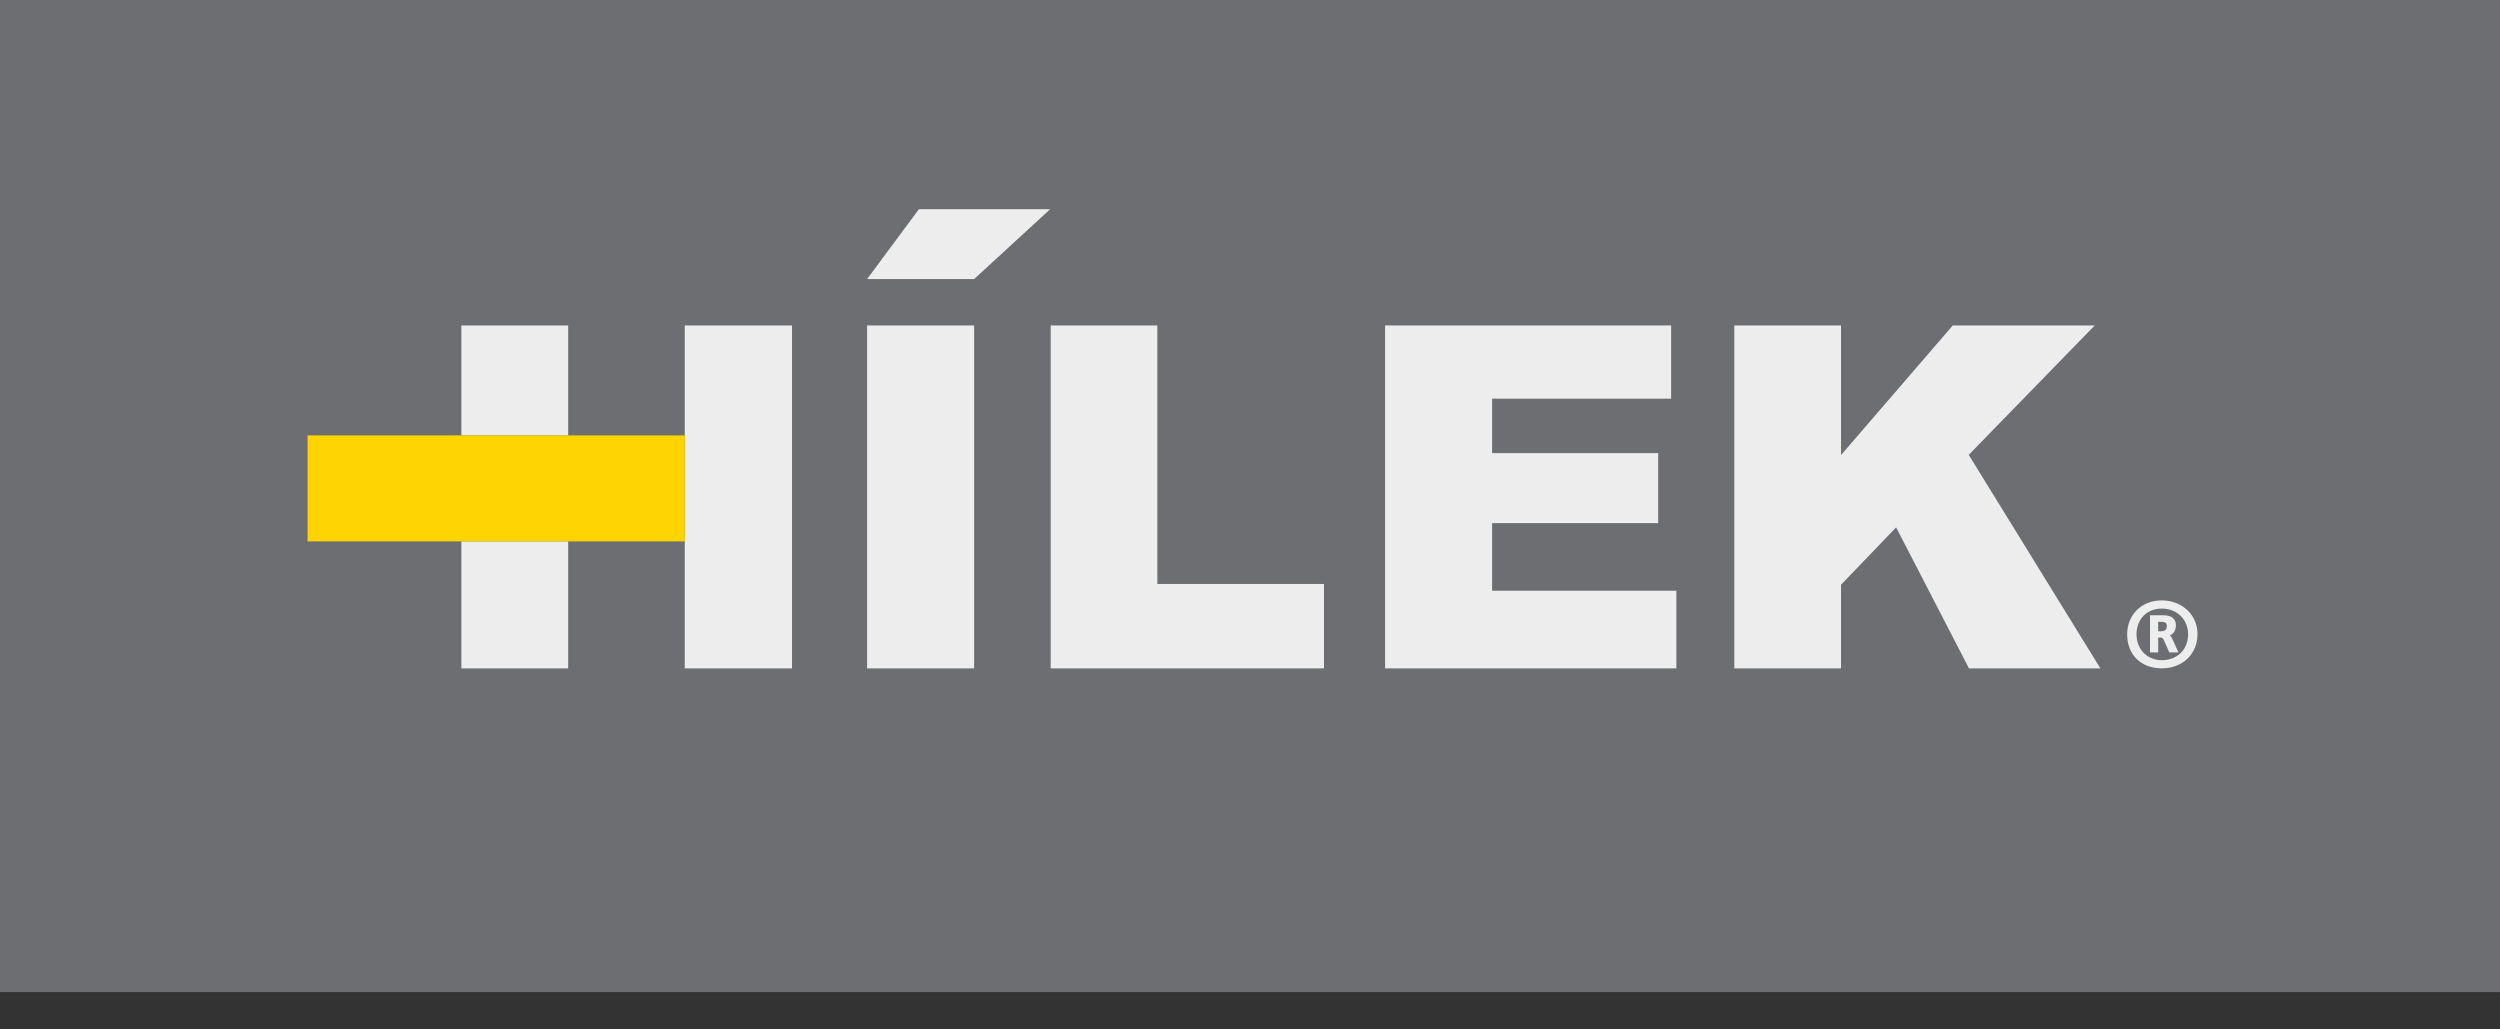
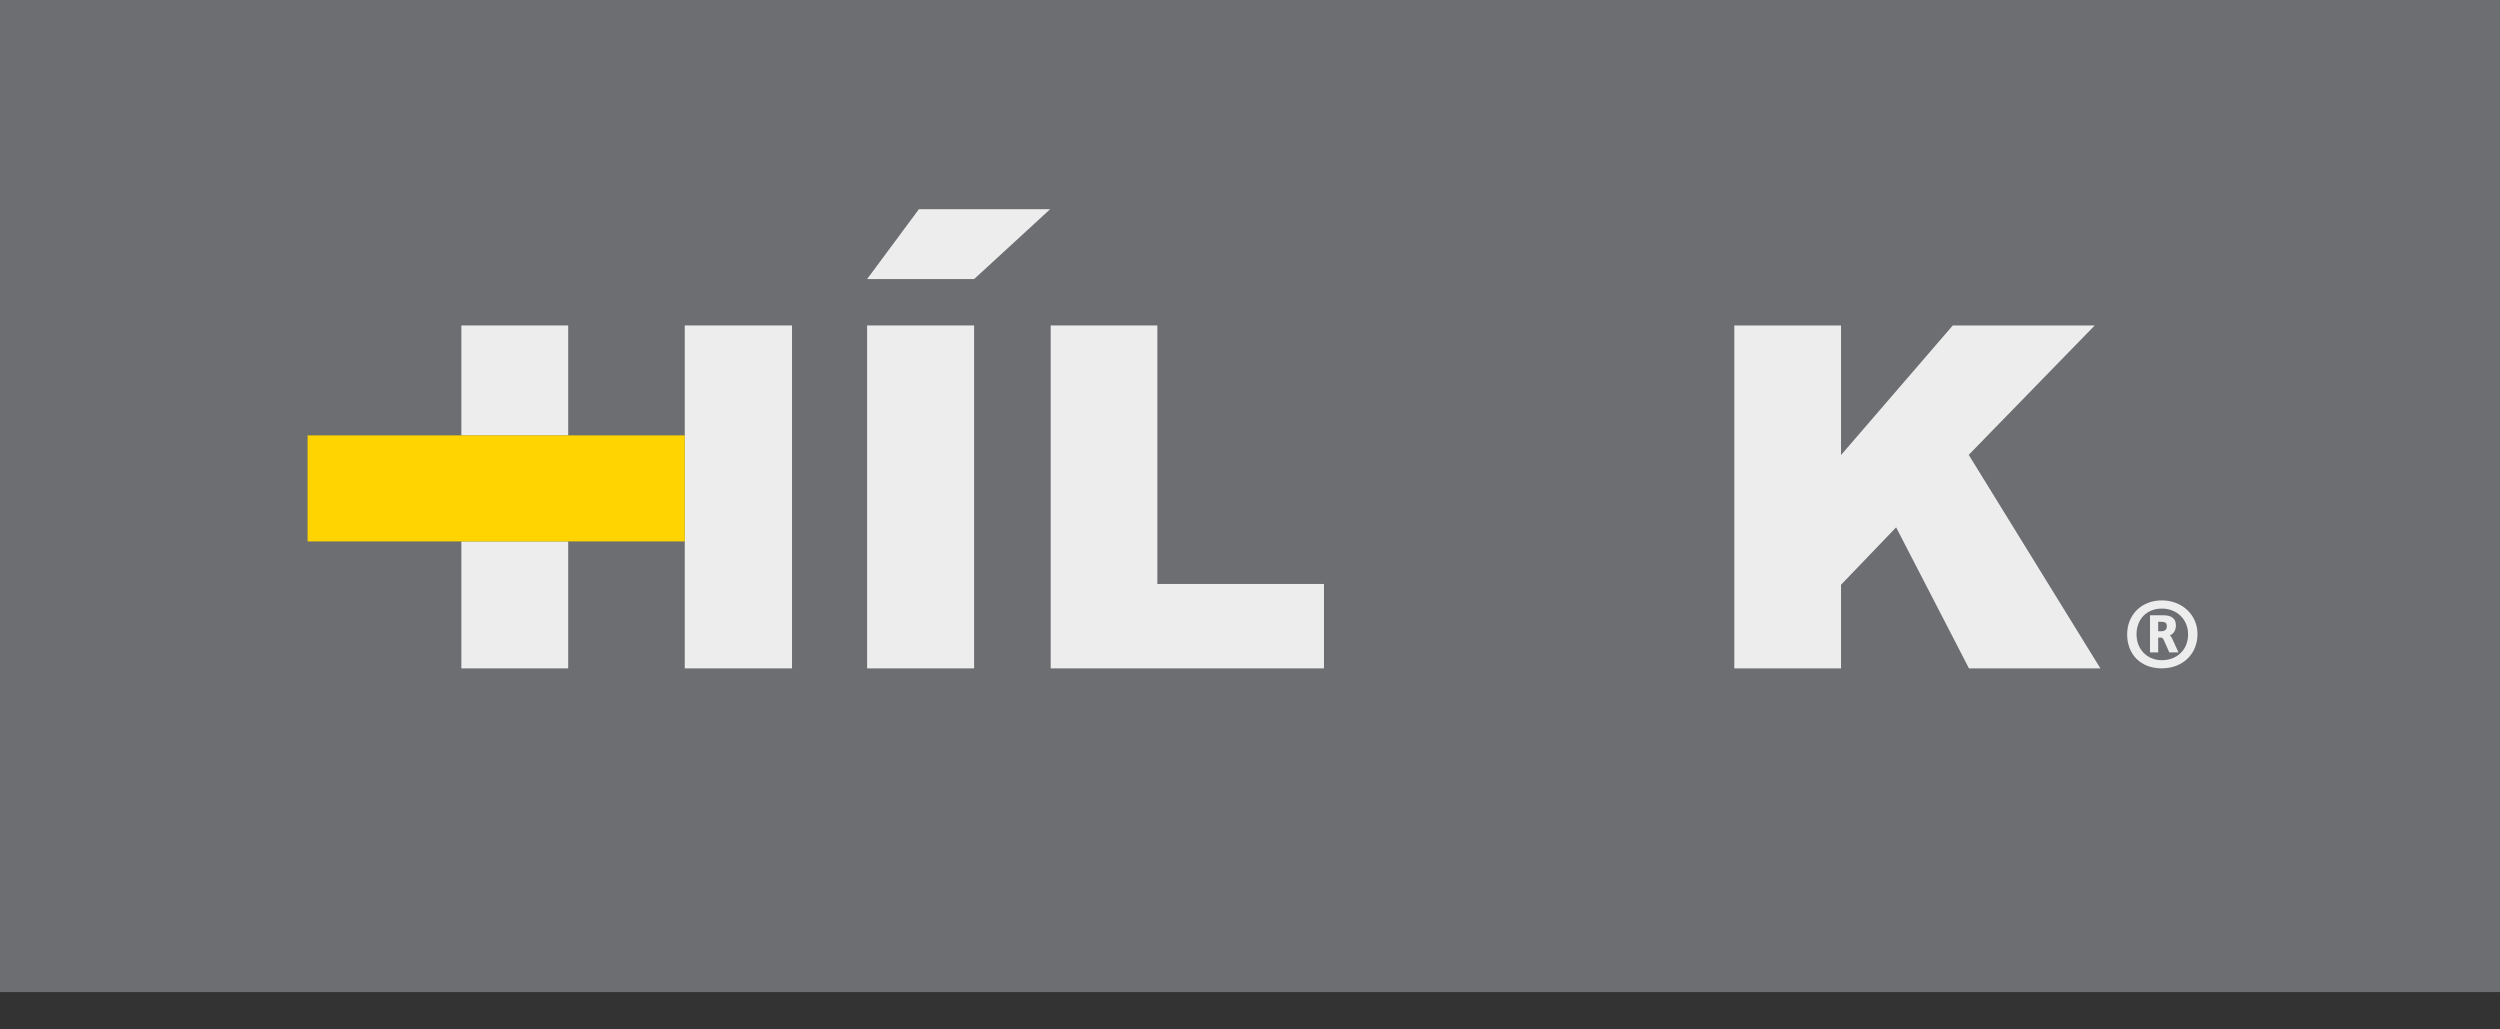
<svg xmlns="http://www.w3.org/2000/svg" width="51" height="21" viewBox="0 0 51 21" fill="none">
  <rect x="0" y="0" width="51" height="21" fill="#333333" stroke="none" />
  <g clip-path="url(#clip0_86_38)">
    <path d="M0 20.238H51V0H0" fill="#6D6E71" />
    <path d="M44.102 13.635C43.665 13.635 43.394 13.344 43.394 12.942C43.394 12.54 43.687 12.248 44.102 12.248C44.517 12.248 44.829 12.546 44.829 12.934C44.829 13.343 44.525 13.634 44.102 13.634M44.102 12.415C43.788 12.415 43.585 12.638 43.585 12.94C43.585 13.242 43.798 13.468 44.102 13.468C44.407 13.468 44.637 13.26 44.637 12.94C44.637 12.638 44.41 12.415 44.102 12.415ZM44.442 13.309H44.254L44.142 13.058C44.128 13.026 44.11 13.007 44.085 13.007H44.027V13.309H43.86V12.552H44.139C44.294 12.552 44.389 12.617 44.389 12.757C44.389 12.869 44.331 12.934 44.262 12.966C44.288 12.977 44.299 13.002 44.309 13.02L44.442 13.311V13.309ZM44.073 12.878C44.16 12.878 44.203 12.853 44.203 12.77C44.203 12.695 44.152 12.684 44.07 12.684H44.027V12.878H44.073Z" fill="#EDEDEE" />
    <path d="M17.689 6.639H19.872V13.635H17.689" fill="#EDEDEE" />
    <path d="M18.746 4.267H21.424L19.872 5.693H17.689" fill="#EDEDEE" />
    <path d="M21.434 6.639H23.61V11.913H27.009V13.635H21.434" fill="#EDEDEE" />
-     <path d="M28.256 6.639H34.091V8.133H30.439V9.244H33.827V10.672H30.439V12.051H34.198V13.635H28.256" fill="#EDEDEE" />
    <path d="M35.38 6.639H37.557V9.283L39.837 6.639H42.733L40.162 9.279L42.848 13.635H40.167L38.681 10.758L37.557 11.929V13.635H35.38" fill="#EDEDEE" />
    <path d="M11.591 8.882V6.639H9.412V8.882" fill="#EDEDEE" />
    <path d="M13.969 6.639V8.882V11.045V13.635H16.157V6.639" fill="#EDEDEE" />
    <path d="M9.412 13.635H11.591V11.045H9.412" fill="#EDEDEE" />
    <path d="M13.969 11.045H6.275V8.882H13.969" fill="#FFD400" />
  </g>
  <defs>
    <clipPath id="clip0_86_38">
      <rect width="51" height="20.238" fill="white" />
    </clipPath>
  </defs>
</svg>